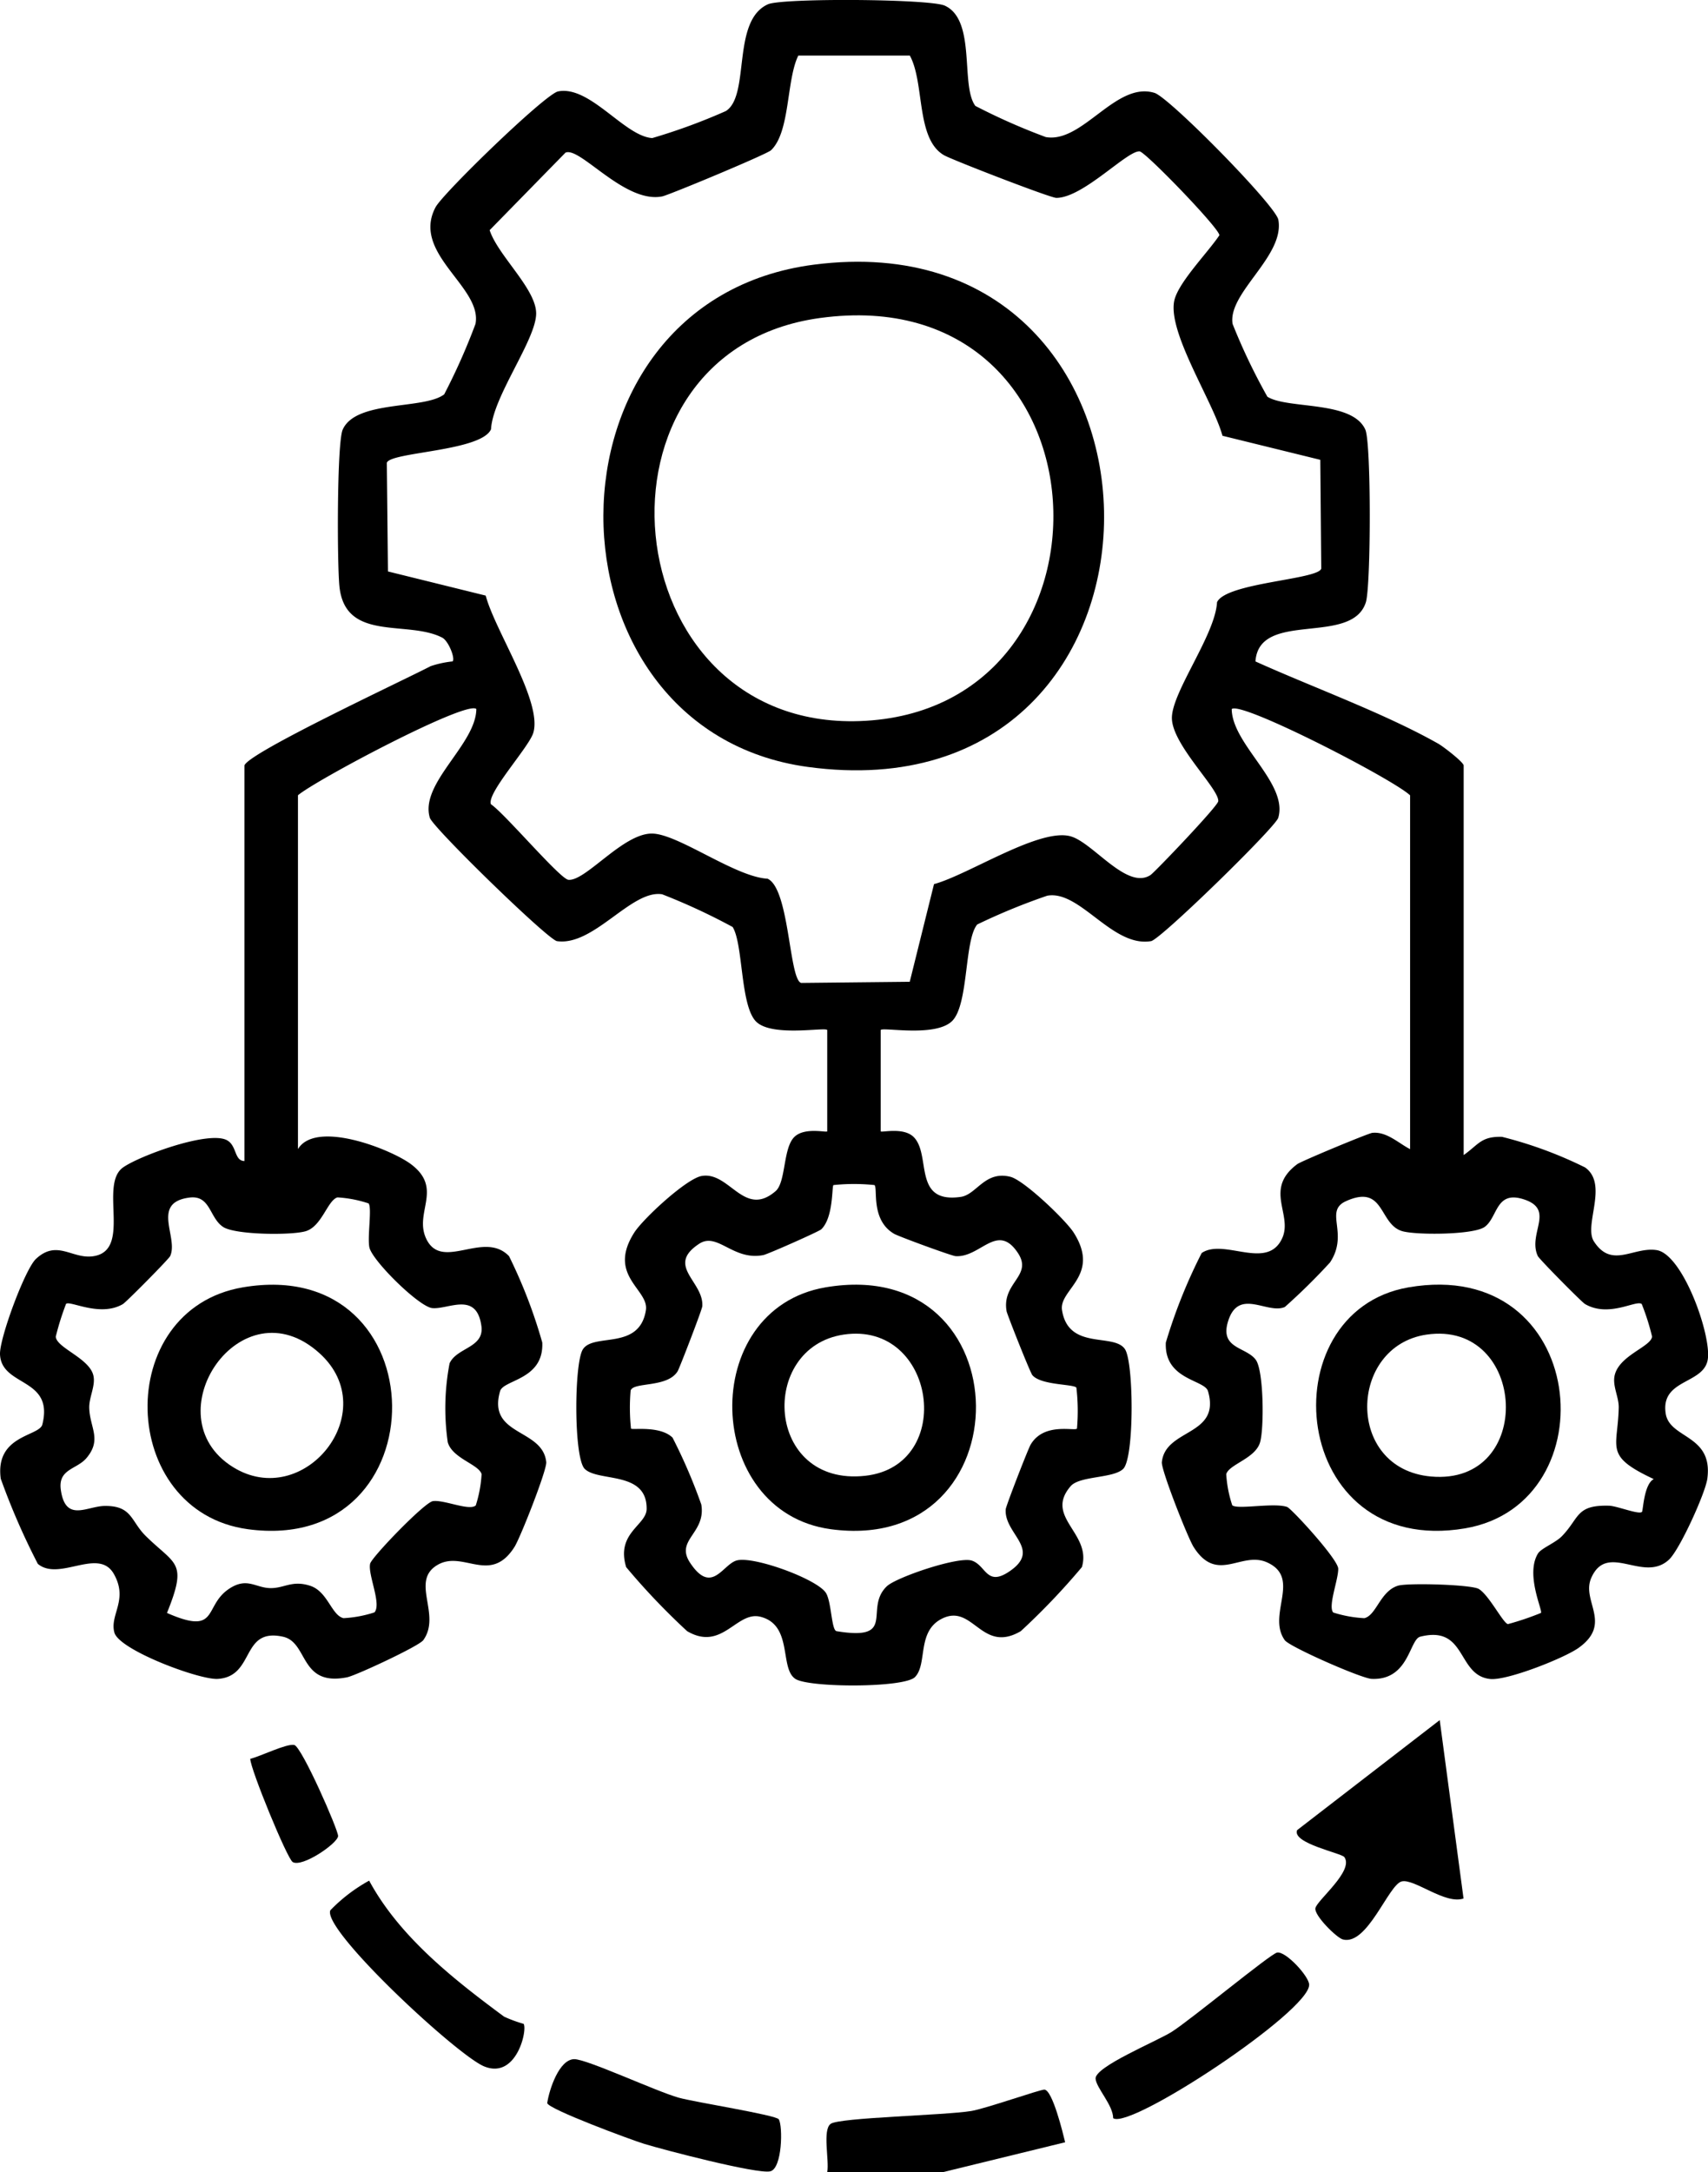
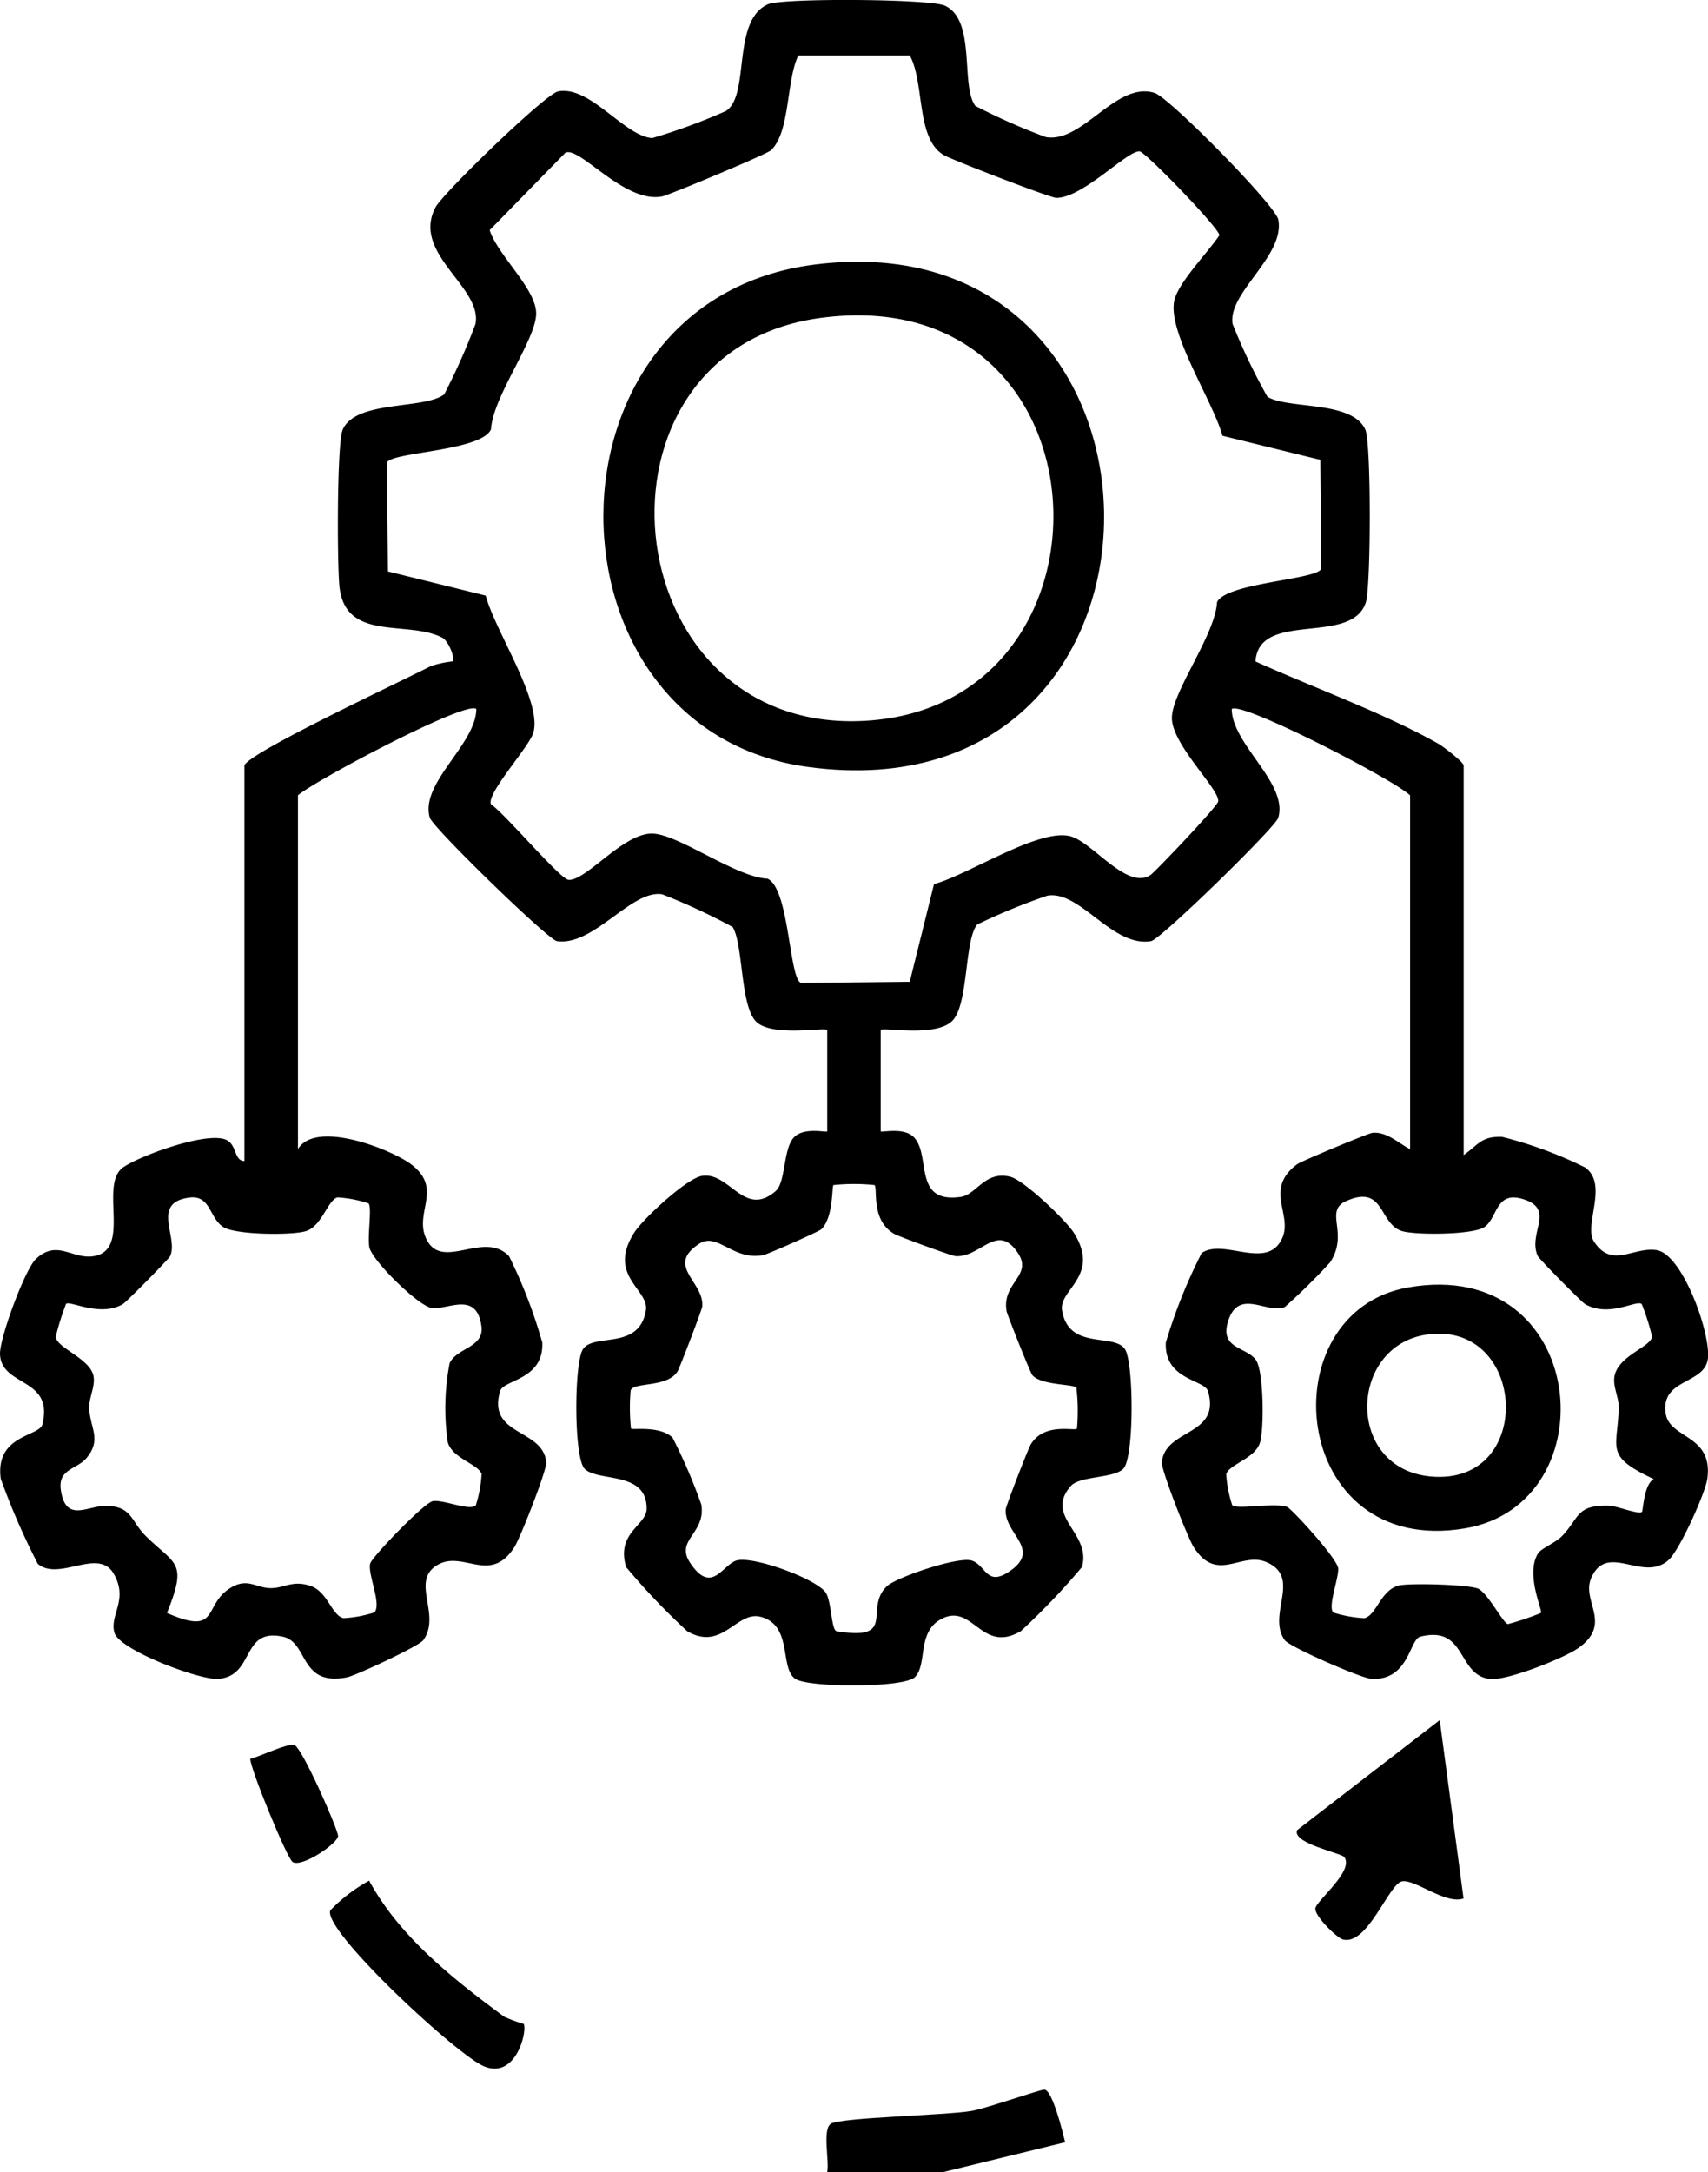
<svg xmlns="http://www.w3.org/2000/svg" id="Resource_management" data-name="Resource management" width="140" height="178.029" viewBox="0 0 140 178.029">
  <defs>
    <clipPath id="clip-path">
      <rect id="Rettangolo_219" data-name="Rettangolo 219" width="140" height="178.029" fill="none" />
    </clipPath>
  </defs>
  <g id="Raggruppa_303" data-name="Raggruppa 303" clip-path="url(#clip-path)">
    <path id="Tracciato_479" data-name="Tracciato 479" d="M20.034,62.744C20.34,61.7,33.165,55.72,35.3,54.6a8.383,8.383,0,0,1,1.8-.389c.227-.248-.338-1.682-.853-1.948-2.826-1.461-7.9.369-8.418-4.133-.2-1.729-.223-11.826.261-12.916,1.089-2.45,6.676-1.625,8.32-2.892a51.644,51.644,0,0,0,2.565-5.773c.584-3.029-5.286-5.763-3.275-9.562.614-1.159,9-9.289,10.045-9.494,2.613-.513,5.437,3.675,7.717,3.824A48.543,48.543,0,0,0,59.5,9.1c2.012-1.279.437-7.391,3.441-8.746,1.172-.529,13.274-.45,14.5.109,2.6,1.187,1.262,6.558,2.507,8.218a51.043,51.043,0,0,0,5.775,2.554c3.021.529,5.745-4.6,8.913-3.62,1.211.374,9.937,9.234,10.147,10.4.536,2.983-4.165,5.985-3.752,8.532a49.192,49.192,0,0,0,2.854,5.971c1.667,1.041,6.958.285,8.029,2.7.487,1.1.461,12.847.039,14.155-1.165,3.607-8.756.6-9.047,4.841,4.7,2.123,10.537,4.231,14.967,6.731.455.257,2.1,1.536,2.1,1.8V94.673c1.232-.869,1.426-1.542,3.145-1.493a33.792,33.792,0,0,1,6.808,2.508c1.944,1.391-.14,4.724.722,6.061,1.463,2.271,3.23.422,5.139.714,2.172.332,4.554,7.114,4.183,9.023-.385,1.983-3.865,1.549-3.438,4.367.319,2.1,3.9,1.7,3.414,5.341-.157,1.18-2.268,5.833-3.149,6.644-2.1,1.938-5.027-1.474-6.354,1.465-.871,1.927,1.767,3.734-1.039,5.754-1.175.846-5.872,2.7-7.25,2.559-2.755-.277-1.9-4.432-5.738-3.469-.9.226-.913,3.592-3.986,3.459-.846-.037-6.727-2.626-7.117-3.167-1.5-2.081,1.387-5.087-1.442-6.375-2.131-.97-4.094,1.786-6.032-1.266-.48-.757-2.67-6.319-2.605-6.954.287-2.788,4.854-2.115,3.783-5.817-.275-.954-3.6-.917-3.457-3.989A43.479,43.479,0,0,1,98.5,102.7c1.836-1.239,5.374,1.482,6.6-1.216.885-1.948-1.536-4,1.231-6.065.33-.247,5.82-2.53,6.151-2.566,1.174-.127,2.155.853,3.1,1.335v-29c-1.45-1.359-13.921-7.778-14.621-7.066.039,2.914,4.649,6.077,3.814,8.908-.231.783-9.647,9.975-10.422,10.107-3.182.541-5.826-4.208-8.513-3.722A51.186,51.186,0,0,0,80.1,75.774c-1.07,1.286-.69,6.593-2.068,7.923-1.411,1.361-5.842.44-5.842.739v8.287c0,.137,1.855-.371,2.7.471,1.47,1.466-.12,5.479,3.859,4.908,1.309-.188,1.969-2.175,4.073-1.646,1.119.281,4.531,3.544,5.187,4.575,2.246,3.534-1.229,4.651-.958,6.354.53,3.337,4.283,1.833,5.166,3.21.719,1.121.765,8.909-.152,9.8-.812.792-3.568.558-4.308,1.419-2.186,2.542,1.745,3.844.924,6.629a56.978,56.978,0,0,1-5.008,5.251c-3.2,1.879-3.9-2.235-6.4-1.054-2.168,1.026-1.219,3.733-2.273,4.817-.88.9-8.681.881-9.8.153-1.33-.863-.179-4.405-2.859-5.093-1.979-.507-3.13,2.874-6.02,1.177a56.284,56.284,0,0,1-4.995-5.245c-.857-2.811,1.664-3.427,1.678-4.769.033-3.149-3.953-2.19-5.075-3.284-.912-.89-.875-8.675-.152-9.8.883-1.377,4.636.127,5.166-3.21.27-1.7-3.205-2.82-.958-6.354.717-1.128,4.274-4.43,5.532-4.645,2.286-.389,3.465,3.473,6.055,1.244.857-.738.6-3.511,1.533-4.436.844-.842,2.7-.334,2.7-.471V84.436c0-.3-4.572.616-5.853-.728s-1.031-6.341-1.9-7.729a51.014,51.014,0,0,0-5.776-2.68c-2.511-.408-5.6,4.271-8.621,3.84-.728-.1-10.189-9.316-10.425-10.115-.835-2.831,3.775-5.994,3.814-8.908-.747-.76-13.1,5.787-14.621,7.066v29c1.471-2.422,7.635.026,9.25,1.229,2.68,2,.275,3.928,1.24,6.069,1.266,2.809,4.731-.7,6.813,1.482a41.5,41.5,0,0,1,2.722,7.073c.141,3.072-3.181,3.035-3.457,3.989-1.07,3.7,3.5,3.029,3.783,5.817.065.635-2.125,6.2-2.605,6.954-1.986,3.128-4.2.228-6.314,1.475-2.258,1.332.351,4.066-1.16,6.164-.354.491-5.526,2.9-6.248,3.043-3.918.777-3.151-2.866-5.252-3.327-3.483-.764-2.266,3.265-5.347,3.458-1.5.094-8.084-2.362-8.473-3.8-.4-1.466,1.164-2.67-.042-4.8-1.254-2.219-4.471.642-6.231-.827A57.266,57.266,0,0,1,.062,121.2c-.486-3.59,3.163-3.461,3.409-4.444.968-3.871-3.341-3.063-3.47-5.74-.062-1.291,2.047-6.994,2.947-7.832,1.717-1.6,2.931-.005,4.627-.21,3.3-.4.508-5.854,2.507-7.283,1.332-.952,6.983-3.024,8.5-2.246.85.436.6,1.7,1.452,1.717ZM74.566,4.555H65.434c-.99,2.025-.653,6.251-2.235,7.76-.35.334-8.377,3.677-8.92,3.784-3.082.609-6.748-4.121-7.93-3.586l-6.214,6.353c.68,2.081,3.818,4.813,3.812,6.831-.006,2.145-3.551,6.811-3.7,9.486-.792,1.819-8.3,1.857-8.541,2.755l.093,8.9,8.014,1.98c.743,2.854,4.687,8.737,3.894,11.264-.374,1.191-3.858,4.968-3.463,5.84,1.115.742,5.67,6.134,6.351,6.191,1.419.119,4.455-3.791,6.832-3.791,2.129,0,6.824,3.558,9.488,3.7,1.8.806,1.758,8.269,2.754,8.542l8.9-.094,1.989-8.005c2.838-.766,8.735-4.691,11.255-3.9,1.842.576,4.579,4.4,6.487,3.158.344-.225,5.521-5.642,5.557-6.051.087-1.012-3.8-4.638-3.8-6.826,0-2.132,3.559-6.822,3.7-9.488.748-1.607,8.3-1.848,8.543-2.753l-.079-8.916-8.02-1.972c-.762-2.835-4.693-8.741-3.9-11.256.47-1.5,2.712-3.784,3.646-5.172.085-.488-6.058-6.845-6.536-6.881-1.021-.076-4.634,3.812-6.829,3.812-.492,0-8.592-3.137-9.208-3.5-2.32-1.35-1.565-5.919-2.8-8.169M71.685,97.132a16.2,16.2,0,0,0-3.371,0c-.138.133.008,2.671-1,3.629-.189.179-4.371,2.035-4.746,2.109-2.469.491-3.756-1.907-5.252-.93-2.788,1.822.389,3.1.249,5.126-.02.284-1.863,5.065-2.02,5.324-.844,1.386-3.658.854-3.854,1.591a16.029,16.029,0,0,0,.031,3.113c.13.123,2.378-.259,3.405.739a44.35,44.35,0,0,1,2.357,5.483c.394,2.371-2.165,2.889-.923,4.768,1.76,2.663,2.651.186,3.79-.174,1.345-.424,6.71,1.539,7.365,2.679.448.78.43,3.037.859,3.108,5.018.826,2.2-1.839,4.113-3.678.763-.734,5.839-2.464,6.962-2.108,1.166.37,1.2,2.143,3.047.914,2.767-1.839-.4-3.074-.262-5.113.02-.284,1.839-4.962,2.04-5.3,1.081-1.847,3.578-1.1,3.8-1.315a16.414,16.414,0,0,0-.047-3.364c-.256-.3-2.9-.186-3.608-1.021-.182-.215-2.064-4.962-2.113-5.241-.41-2.349,2.174-2.89.928-4.772-1.689-2.553-3.07.4-5.114.258-.326-.022-4.629-1.6-5.029-1.828-1.94-1.124-1.327-3.72-1.61-3.994m-41.47,1.5a9.874,9.874,0,0,0-2.55-.492c-.811.225-1.277,2.382-2.613,2.773-1.183.346-5.771.3-6.759-.351-1.139-.749-1.029-2.636-2.774-2.406-3.17.417-.869,3.262-1.567,4.792-.115.252-3.6,3.775-3.883,3.94-1.874,1.091-4.332-.322-4.652-.021a22.16,22.16,0,0,0-.843,2.686c.057.914,2.692,1.739,3.071,3.137.229.845-.349,1.8-.327,2.7.04,1.619,1.066,2.588-.231,4.119-.792.934-2.336.88-2.1,2.592.382,2.713,2.144,1.344,3.6,1.328,2.256-.026,2.129,1.251,3.37,2.471,2.443,2.4,3.445,2.061,1.732,6.3,4.306,1.889,2.965-.563,5.088-1.978,1.5-1,2.182-.049,3.447-.058,1.108-.008,1.739-.661,3.193-.195s1.749,2.421,2.743,2.658a9.8,9.8,0,0,0,2.537-.474c.6-.693-.56-3.11-.354-3.994.121-.521,4.448-5.023,5.143-5.124.91-.132,2.974.824,3.514.353a10.352,10.352,0,0,0,.478-2.563c-.225-.811-2.383-1.277-2.773-2.612a19.55,19.55,0,0,1,.149-6.474c.593-1.309,2.857-1.26,2.608-3.059-.4-2.87-2.709-1.343-4.023-1.466-1.09-.1-4.963-3.923-5.163-4.995-.167-.9.233-3.249-.067-3.592m104.348,8.245c-.461-.34-2.681,1.146-4.633.009-.283-.164-3.756-3.685-3.872-3.935-.86-1.868,1.5-3.83-1.209-4.666-2.246-.694-2.072,1.493-3.142,2.276-.9.659-5.621.684-6.759.351-1.937-.566-1.42-3.9-4.617-2.457-1.827.827.282,2.629-1.306,5.024a50.978,50.978,0,0,1-3.7,3.647c-1.43.631-3.8-1.62-4.658,1.188-.692,2.251,1.492,2.071,2.276,3.144.658.9.684,5.621.351,6.76-.39,1.336-2.548,1.8-2.773,2.612a9.857,9.857,0,0,0,.493,2.549c.429.375,3.4-.237,4.495.137.348.119,4.176,4.282,4.191,5.06.016.9-.858,3.08-.41,3.592a10.069,10.069,0,0,0,2.549.465c.994-.237,1.29-2.191,2.743-2.658.782-.251,6.015-.1,6.632.26.84.486,2.023,2.851,2.4,2.882a23.179,23.179,0,0,0,2.7-.912c.179-.17-1.29-3.143-.245-4.867.266-.438,1.438-.875,1.978-1.438,1.445-1.5,1.128-2.558,3.848-2.485.659.018,2.438.749,2.7.508.1-.1.154-2.269.97-2.69-4.1-1.918-2.95-2.491-2.874-5.845.021-.907-.549-1.814-.322-2.7.415-1.619,2.971-2.306,3.056-3.134a19.022,19.022,0,0,0-.852-2.681" transform="translate(0 0)" />
    <path id="Tracciato_480" data-name="Tracciato 480" d="M229.765,289.221l1.952,14.622c-1.488.526-4.041-1.65-5.067-1.4-1.087.267-2.808,5.287-4.825,4.757-.511-.134-2.356-1.966-2.252-2.557.116-.651,3.177-3.054,2.377-4.192-.234-.332-4.31-1.127-3.875-2.21Z" transform="translate(-111.755 -148.236)" />
-     <path id="Tracciato_481" data-name="Tracciato 481" d="M111,351.17c.338.538.292,4.026-.7,4.259-1.052.246-8.707-1.754-10.327-2.25-1.09-.334-7.872-2.849-7.954-3.344.169-1.125.972-3.56,2.2-3.6,1-.031,6.714,2.635,8.566,3.155,1.334.374,7.993,1.421,8.218,1.777" transform="translate(-47.165 -177.46)" />
-     <path id="Tracciato_482" data-name="Tracciato 482" d="M185.663,341.869c-.008-1.071-1.366-2.45-1.441-3.224-.1-.983,5-3.068,6.24-3.849,1.542-.973,8.108-6.409,8.64-6.5.708-.126,2.626,1.959,2.627,2.641,0,2.206-14.7,11.912-16.065,10.935" transform="translate(-94.42 -168.259)" />
    <path id="Tracciato_483" data-name="Tracciato 483" d="M139.033,358.109c.183-.93-.413-3.458.284-3.954.728-.519,9.341-.691,11.527-1.052,1.181-.195,5.684-1.78,5.995-1.752.667.06,1.517,3.577,1.695,4.316l-9.995,2.443Z" transform="translate(-71.227 -180.08)" />
    <path id="Tracciato_484" data-name="Tracciato 484" d="M71.357,327.946c.339.464-.573,4.588-3.238,3.486-2.228-.922-13.3-11.208-12.6-12.793a13.421,13.421,0,0,1,3.18-2.429c2.485,4.6,6.916,8.081,11.06,11.147a10.858,10.858,0,0,0,1.593.588" transform="translate(-28.441 -162.067)" />
    <path id="Tracciato_485" data-name="Tracciato 485" d="M45.562,302.99c-.455-.265-3.48-7.65-3.481-8.462.86-.213,2.956-1.258,3.6-1.139.611.113,3.638,7.018,3.6,7.475-.052.6-2.931,2.584-3.719,2.125" transform="translate(-21.568 -150.368)" />
    <path id="Tracciato_486" data-name="Tracciato 486" d="M118.728,44.249c31.593-4.064,31.969,45.572-.5,41.171-22.28-3.02-22.6-38.2.5-41.171m.476,4.375c-19.947,2.734-17.044,33.738,3.259,33.036,22.317-.772,21.01-36.361-3.259-33.036" transform="translate(-52.002 -22.558)" />
-     <path id="Tracciato_487" data-name="Tracciato 487" d="M130.788,216.227c16.3-2.769,16.411,22,.414,19.825-10.439-1.418-10.931-18.038-.414-19.825m1.474,3.875c-7,1.048-6.429,12.481,1.77,11.572,7.46-.826,5.8-12.706-1.77-11.572" transform="translate(-63.11 -110.714)" />
    <path id="Tracciato_488" data-name="Tracciato 488" d="M228.878,216.224c14.785-2.559,16.548,17.729,4.643,19.752-14.413,2.449-16.212-17.75-4.643-19.752m1.473,3.874c-6.4.948-6.669,10.992.359,11.628,8.613.779,7.892-12.85-.359-11.628" transform="translate(-113.428 -110.708)" />
-     <path id="Tracciato_489" data-name="Tracciato 489" d="M32.622,216.231c16.169-2.748,16.311,21.984.414,19.825-10.669-1.449-11.125-18-.414-19.825m6.3,5.417c-6.448-5.866-13.811,5.134-7.119,9.311,5.806,3.624,12.384-4.521,7.119-9.311" transform="translate(-12.715 -110.717)" />
  </g>
</svg>